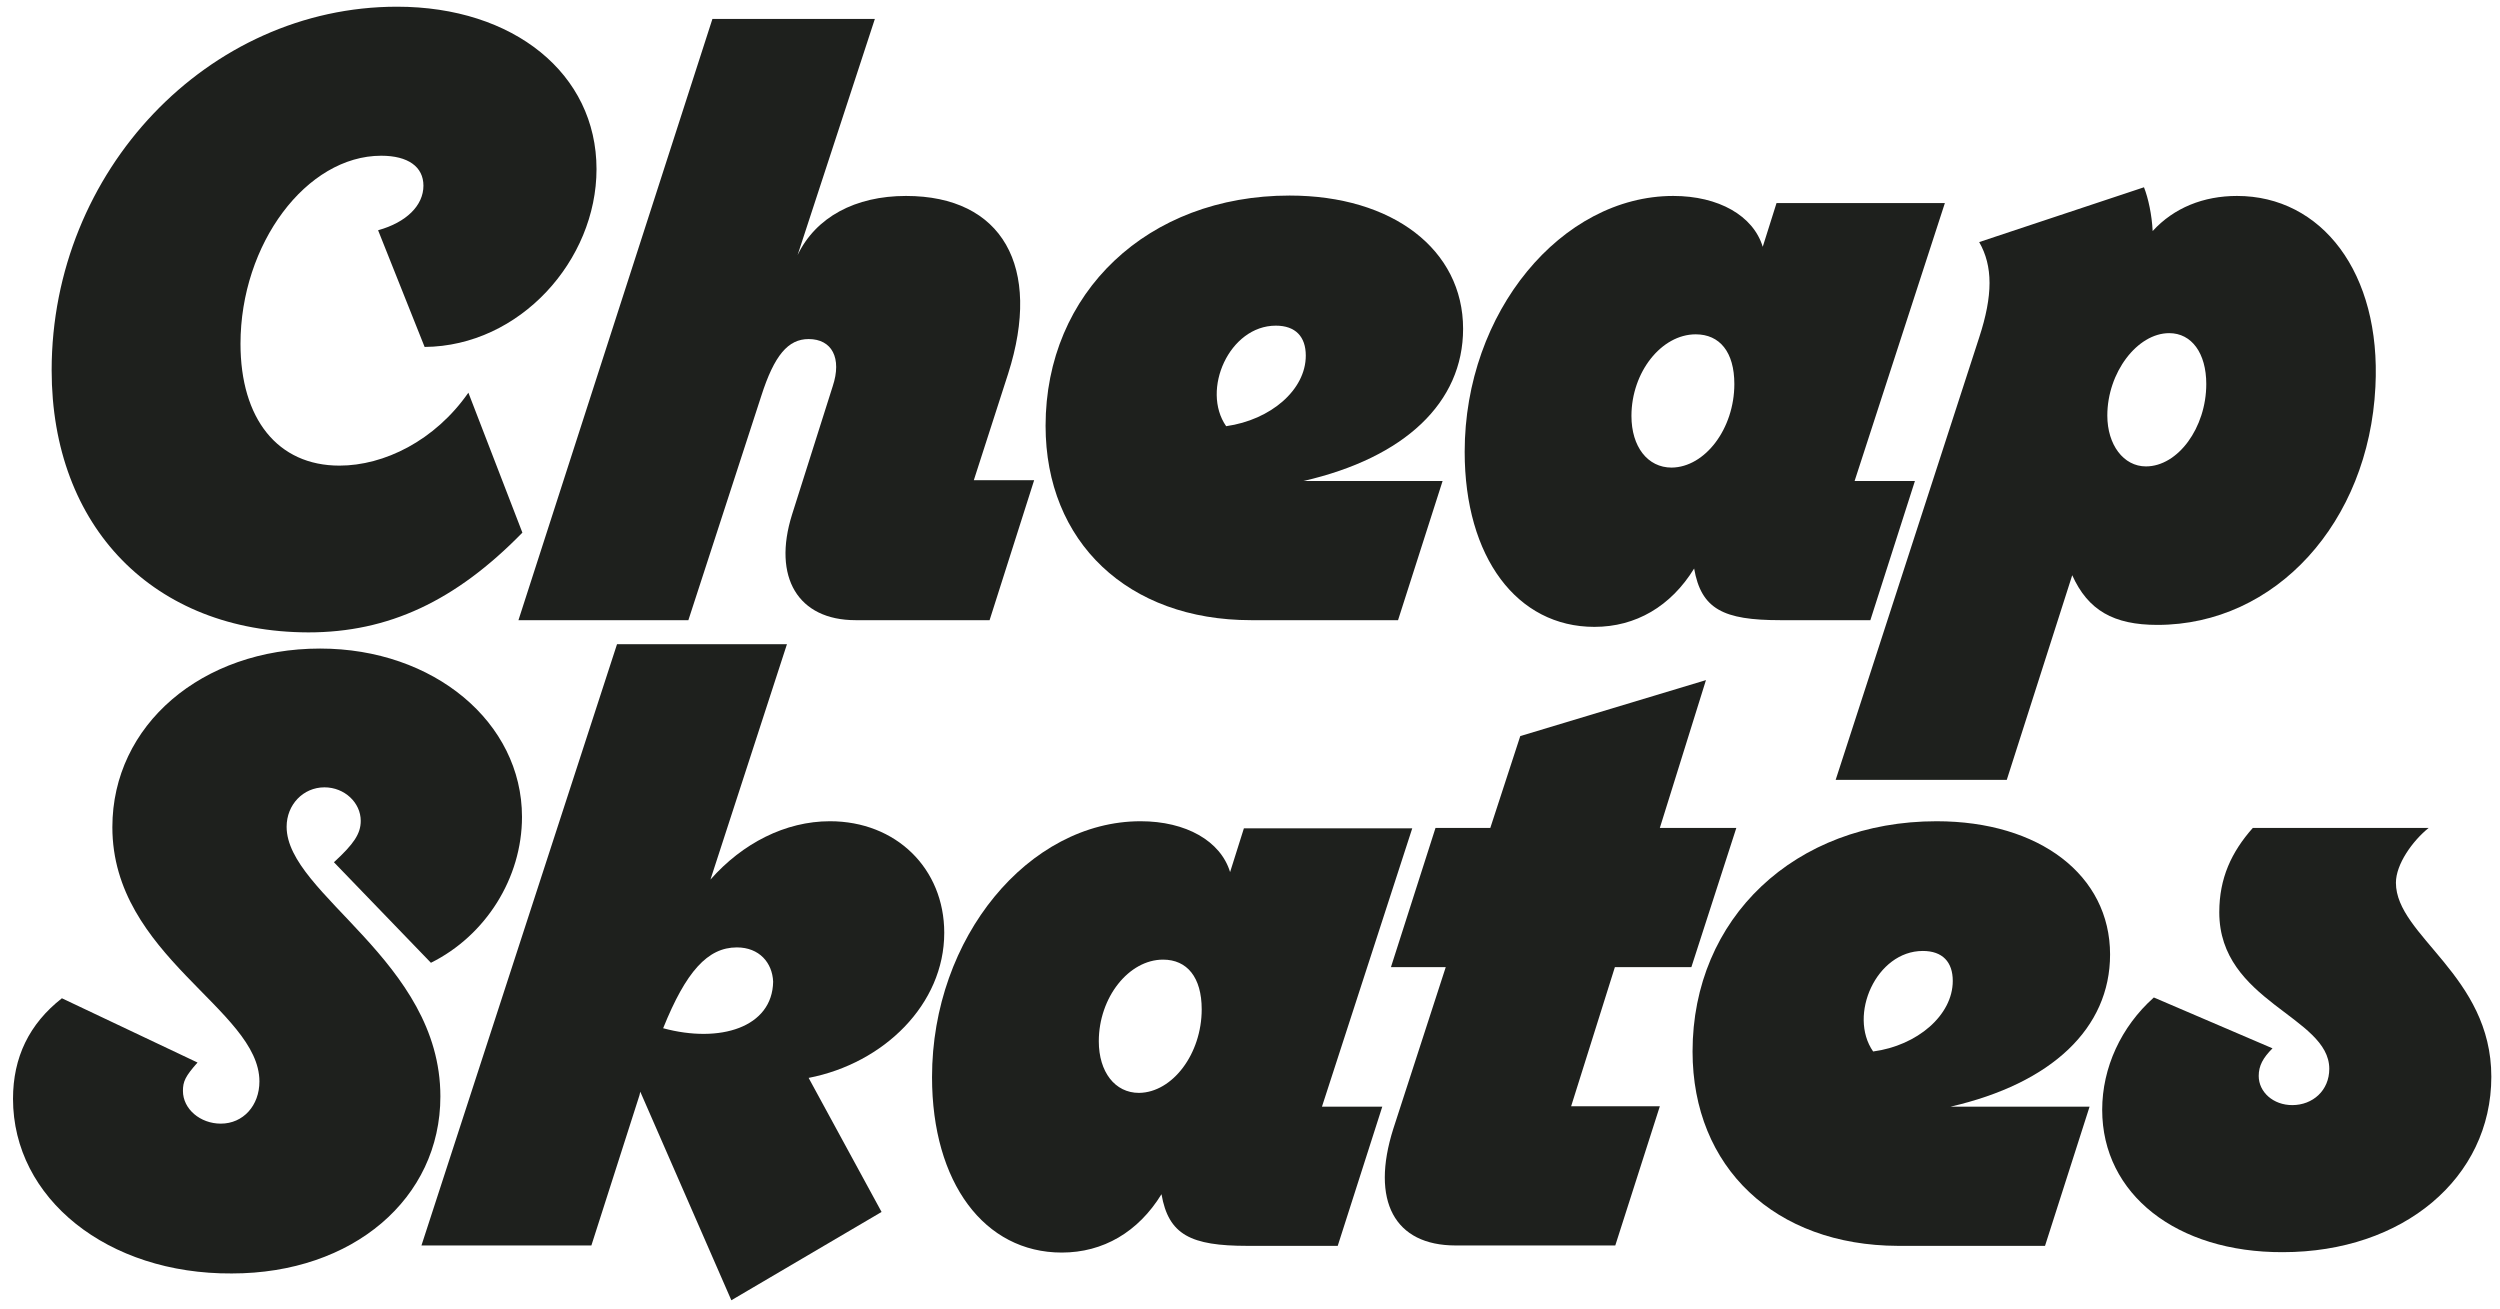
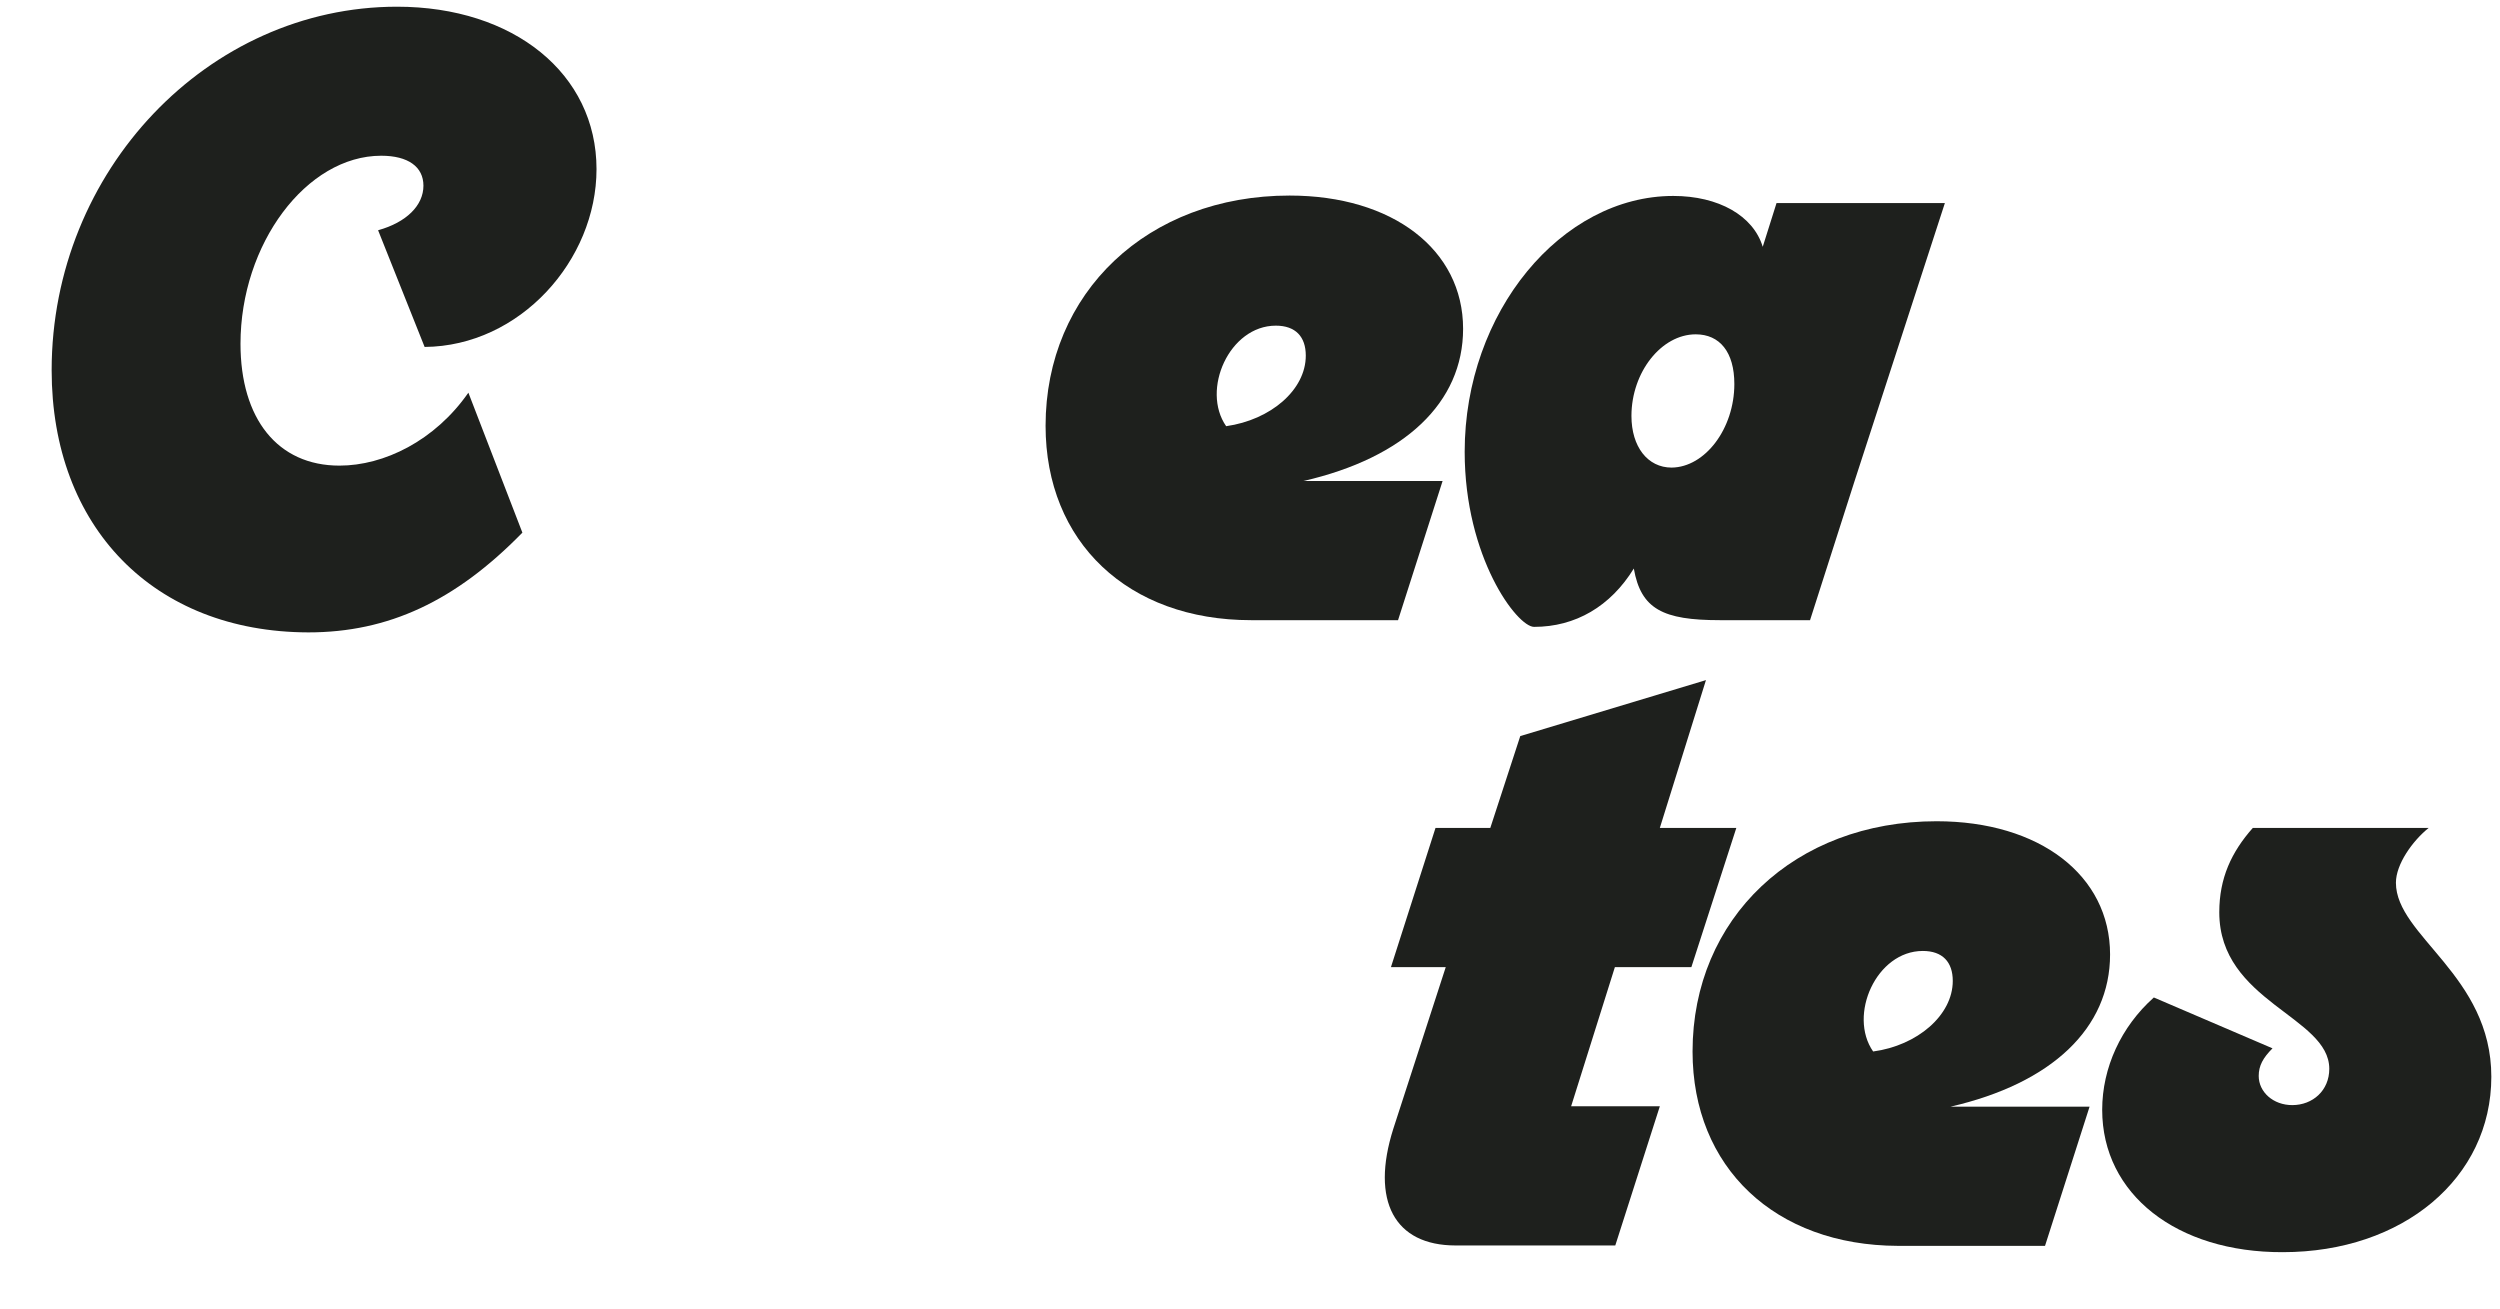
<svg xmlns="http://www.w3.org/2000/svg" version="1.1" x="0px" y="0px" width="634.1px" height="331.9px" viewBox="0 0 634.1 331.9" style="enable-background:new 0 0 634.1 331.9;" xml:space="preserve">
  <style type="text/css">
	.st0{fill:#1E201D;}
</style>
  <g id="Layer_1">
    <g id="Layer_1_00000060004490161615010400000015938460537818076083_">
	</g>
  </g>
  <g id="text">
    <g>
      <path class="st0" d="M13.1,93.9c0-50.6,39.7-92.2,87.6-92.2c29.6,0,50.6,17,50.6,41.2c0,23.1-19.4,44.9-43.6,45.1L95.9,58.4    c7.2-2,11.5-6.3,11.5-11.3c0-4.8-3.9-7.6-10.7-7.6c-19,0-35.7,22.4-35.7,47.7c0,19,9.4,30.9,25.1,30.9c11.3,0,24.2-6.3,32.7-18.5    l13.7,35.5c-17,17.4-34,25.3-54.3,25.3C39,160.3,13.1,133.7,13.1,93.9z" />
-       <path class="st0" d="M180.7,4.8h41.2l-19.6,59.9c4.6-9.6,14.6-15,27.5-15c24.4,0,34.6,17.9,25.9,45.1l-8.7,27h15.3l-11.3,35.5h-34    c-14.6,0-21.1-10.9-16.1-26.8L211.2,98c2.4-7.2-0.2-12-6.1-12c-5.2,0-8.7,4.1-12,14.4l-18.5,56.9h-43.1L180.7,4.8z" />
      <path class="st0" d="M265.2,108c0-33.8,25.9-58.4,61.9-58.4c26.1,0,44,13.7,44,33.8c0,18.7-14.8,32.7-40.5,38.6h35.3l-11.3,35.3    h-37.3C286.1,157.3,265.2,137.5,265.2,108z M331.2,90.2c0-4.8-2.6-7.6-7.6-7.6c-11.8,0-19,16.3-12.6,25.5    C322.3,106.5,331.2,98.9,331.2,90.2z" />
-       <path class="st0" d="M371.5,114.6c0-35.5,24.6-64.9,52.9-64.9c11.5,0,20.3,5,22.7,12.9l3.5-11.1h42.7L470.4,122h15.3l-11.3,35.3    h-22.9c-14.4,0-20-2.8-21.8-13.1c-5.9,9.6-14.8,14.8-25.3,14.8C384.8,159,371.5,141.4,371.5,114.6z M439.9,97.4    c0-8.1-3.7-12.6-9.8-12.6c-8.7,0-16.3,9.6-16.3,20.7c0,7.8,4.1,13.1,10.2,13.1C432.5,118.5,439.9,108.7,439.9,97.4z" />
-       <path class="st0" d="M502,61.4l41.8-13.9c1.1,2.8,2,7,2.2,11.1c5.4-5.9,12.9-8.9,21.4-8.9c21.4,0,36.6,19.4,35.1,48.4    c-1.7,34.4-25.3,60.4-55.3,60.4c-11.1,0-17.6-3.7-21.6-12.6L509,197.8h-43.4L502,85.6C505.5,74.9,505.5,67.5,502,61.4z     M559.6,97.4c0-7.8-3.7-12.9-9.4-12.9c-8.1,0-15.7,10-15.7,20.9c0,7.4,4.1,12.9,9.8,12.9C552.4,118.3,559.6,108.5,559.6,97.4z" />
-       <path class="st0" d="M3.3,278.7c0-10.5,4.1-19,12.4-25.5l34.4,16.3c-3.1,3.5-3.7,4.8-3.7,7.2c0,4.6,4.4,8.3,9.6,8.3    c5.7,0,9.8-4.6,9.8-10.7c0-18.3-37.3-31.8-37.3-64.5c0-25.9,22.7-45.3,52.7-45.3c28.8,0,51.2,18.7,51.2,42.7    c0,15.5-9.2,30.1-23.1,37l-24.6-25.5c5-4.6,6.8-7.2,6.8-10.5c0-4.6-4.1-8.5-9.2-8.5c-5.4,0-9.6,4.4-9.6,10c0,17.2,39,34,39,68.4    c0,25.9-22.2,44.9-52.9,44.9C27.3,323.2,3.3,304,3.3,278.7z" />
-       <path class="st0" d="M156.5,163.4h43.1l-19.4,59.7c8.1-9.2,19-14.8,30.3-14.8c16.8,0,29,12,29,28.3c0,18.1-15.3,33.1-34.4,36.8    l18.5,34l-38.1,22.4l-23.1-52.9c0,0.2-0.2,0.7-0.2,0.9l-12.2,38.1h-43.1L156.5,163.4z M196.1,249c-0.2-4.8-3.5-8.7-9.2-8.7    c-7.4,0-12.9,6.1-18.7,20.5C182.6,264.7,195.9,260.6,196.1,249z" />
-       <path class="st0" d="M236.4,273.2c0-35.5,24.6-64.9,52.9-64.9c11.5,0,20.3,5,22.7,12.9l3.5-11.1h42.7l-22.9,70.6h15.3l-11.3,35.3    h-22.9c-14.4,0-20-2.8-21.8-13.1c-5.9,9.6-14.8,14.8-25.3,14.8C249.7,317.7,236.4,300,236.4,273.2z M304.8,256    c0-8.1-3.7-12.6-9.8-12.6c-8.7,0-16.3,9.6-16.3,20.7c0,7.8,4.1,13.1,10.2,13.1C297.4,277.1,304.8,267.3,304.8,256z" />
+       <path class="st0" d="M371.5,114.6c0-35.5,24.6-64.9,52.9-64.9c11.5,0,20.3,5,22.7,12.9l3.5-11.1h42.7L470.4,122l-11.3,35.3    h-22.9c-14.4,0-20-2.8-21.8-13.1c-5.9,9.6-14.8,14.8-25.3,14.8C384.8,159,371.5,141.4,371.5,114.6z M439.9,97.4    c0-8.1-3.7-12.6-9.8-12.6c-8.7,0-16.3,9.6-16.3,20.7c0,7.8,4.1,13.1,10.2,13.1C432.5,118.5,439.9,108.7,439.9,97.4z" />
      <path class="st0" d="M353.4,286.3l13.3-41h-13.9l11.3-35.3h13.9l7.6-23.3l47.1-14.2L421,210h19.4L429,245.3h-19.4l-11.1,35.3H421    l-11.3,35.3h-40.5C353.7,315.9,347.6,304.6,353.4,286.3z" />
      <path class="st0" d="M429.3,266.7c0-33.8,25.9-58.4,61.9-58.4c26.1,0,44,13.7,44,33.8c0,18.7-14.8,32.7-40.5,38.6h35.3l-11.3,35.3    h-37.3C450.2,315.9,429.3,296.1,429.3,266.7z M495.3,248.8c0-4.8-2.6-7.6-7.6-7.6c-11.8,0-19,16.3-12.6,25.5    C486.3,265.2,495.3,257.5,495.3,248.8z" />
      <path class="st0" d="M533.2,281.5c0-10.7,4.8-21.1,13.1-28.5l30.1,12.9c-2.4,2.4-3.5,4.4-3.5,7c0,4.1,3.7,7.4,8.5,7.4    c5.2,0,9.4-3.7,9.4-9.2c0-13.3-27.9-17-27.9-39.7c0-8.7,3.1-15.3,8.5-21.4H616c-4.1,3.3-8.3,9.2-8.3,13.9    c0,13.5,24.2,23.5,24.2,49.2c0,25.7-22.4,44.5-52.9,44.5C552.1,317.7,533.2,302.9,533.2,281.5z" />
    </g>
  </g>
</svg>